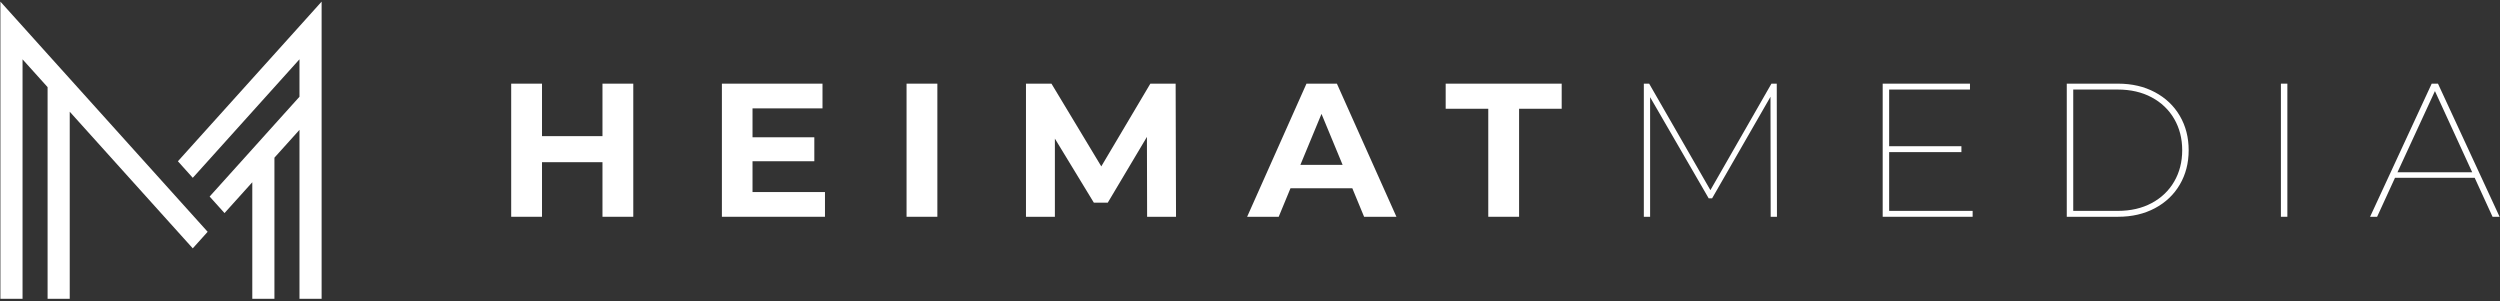
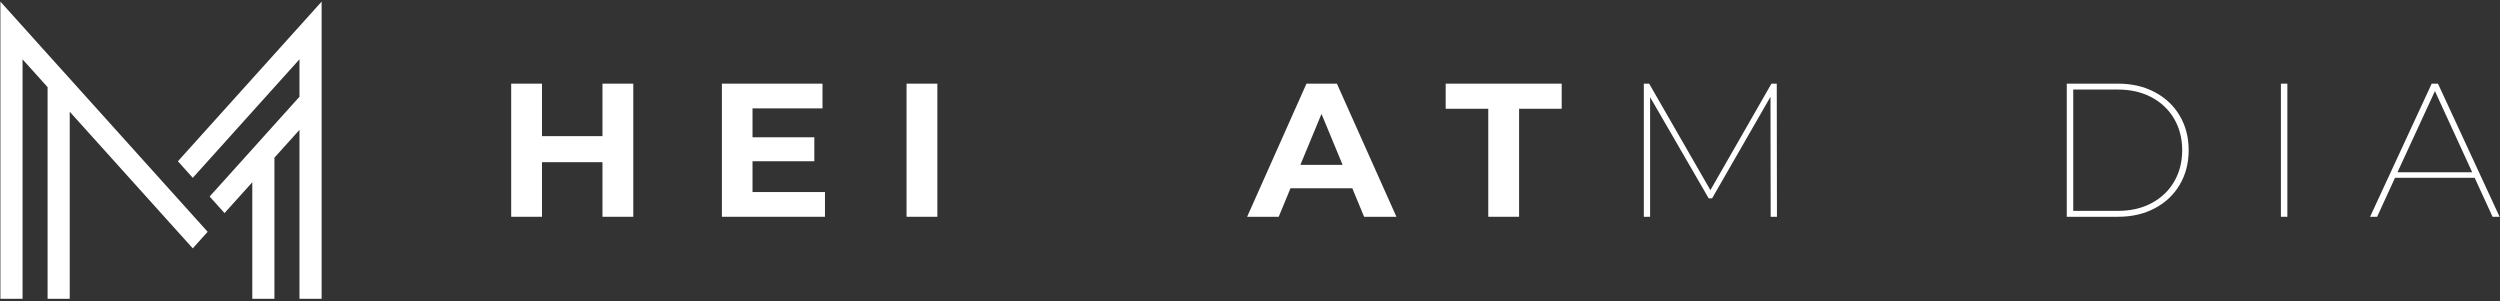
<svg xmlns="http://www.w3.org/2000/svg" width="929" height="112" viewBox="0 0 929 112" fill="none">
  <rect x="0" y="0" width="929" height="112" fill="#333333" stroke="none" />
  <path d="M77.165 86.139L71.632 92.286L60.885 80.353L25.912 41.513V111.032H17.685V32.379L8.379 22.046V111.032H0.152V0.606L8.379 9.739L17.685 20.086L25.912 29.219L66.418 74.206L77.165 86.139Z" fill="white" />
  <path d="M119.512 0.606V111.032H111.285V48.259L101.978 58.593V111.032H93.752V67.726L83.432 79.179L77.898 73.032L80.005 70.699L88.085 61.726L93.752 55.432L101.978 46.286L111.285 35.953V22.032L81.165 55.499L73.085 64.472L71.632 66.073L66.112 59.926L111.285 9.752L119.512 0.606Z" fill="white" />
  <path d="M235.328 31.086V80.552H223.88V60.271H201.408V80.552H189.96V31.086H201.408V50.59H223.88V31.086H235.328Z" fill="white" />
  <path d="M306.56 71.366V80.552H268.258V31.086H305.641V40.272H279.636V51.014H302.602V59.918H279.636V71.366H306.56Z" fill="white" />
  <path d="M336.875 31.085H348.323V80.552H336.875V31.085Z" fill="white" />
-   <path d="M426.268 80.552L426.197 50.873L411.64 75.323H406.481L391.995 51.508V80.552H381.253V31.086H390.723L409.237 61.826L427.469 31.086H436.868L437.009 80.552H426.268Z" fill="white" />
  <path d="M498.912 61.26L491.068 42.322L483.224 61.26H498.912ZM502.516 69.952H479.549L475.168 80.552H463.437L485.485 31.086H496.792L518.912 80.552H506.898L502.516 69.952Z" fill="white" />
  <path d="M553.043 40.414H537.214V31.086H580.321V40.414H564.491V80.552H553.043V40.414Z" fill="white" />
  <path d="M657.983 80.552L657.913 35.962L636.218 73.698H634.947L613.181 36.103V80.552H610.849V31.086H612.827L635.582 70.659L658.266 31.086H660.245L660.315 80.552H657.983Z" fill="white" />
-   <path d="M733.031 78.362V80.552H699.607V31.086H732.043V33.276H702.009V54.335H728.862V56.526H702.009V78.362H733.031Z" fill="white" />
  <path d="M786.951 78.362C791.756 78.362 795.96 77.397 799.564 75.465C803.168 73.534 805.96 70.861 807.938 67.445C809.918 64.028 810.907 60.154 810.907 55.819C810.907 51.486 809.918 47.611 807.938 44.195C805.96 40.779 803.168 38.106 799.564 36.174C795.96 34.243 791.756 33.276 786.951 33.276H770.415V78.362H786.951ZM768.012 31.086H787.091C792.226 31.086 796.784 32.146 800.766 34.266C804.747 36.386 807.832 39.319 810.024 43.063C812.214 46.809 813.31 51.062 813.31 55.819C813.31 60.578 812.214 64.83 810.024 68.575C807.832 72.32 804.747 75.252 800.766 77.373C796.784 79.493 792.226 80.552 787.091 80.552H768.012V31.086Z" fill="white" />
  <path d="M847.583 31.085H849.986V80.552H847.583V31.085Z" fill="white" />
  <path d="M918.672 64.017L904.821 33.842L890.9 64.017H918.672ZM919.591 66.066H889.981L883.339 80.553H880.724L903.62 31.086H905.952L928.848 80.553H926.233L919.591 66.066Z" fill="white" />
</svg>